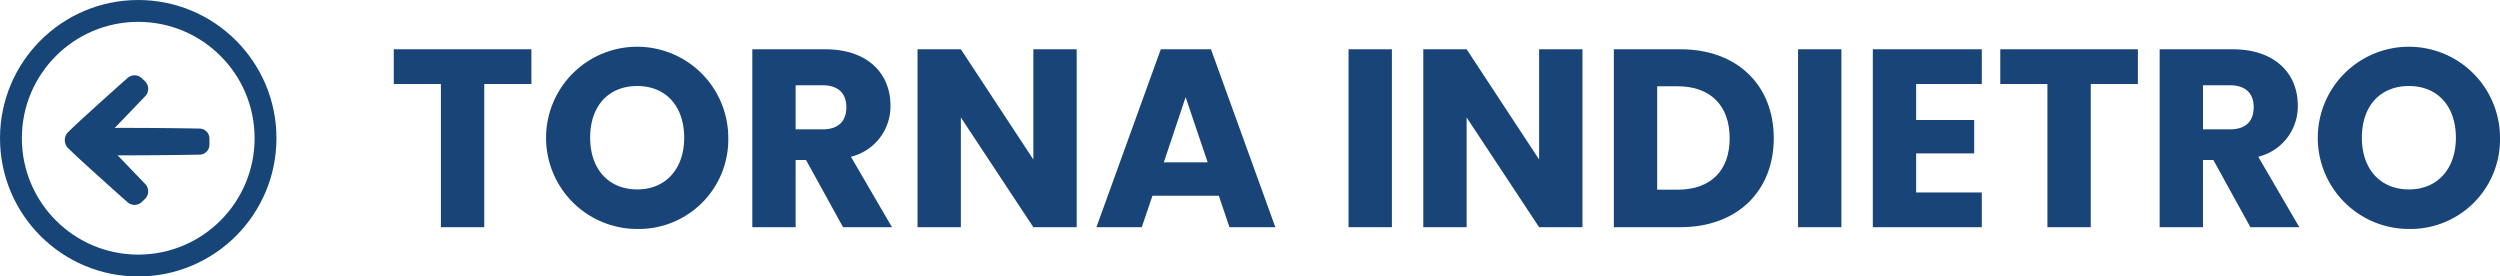
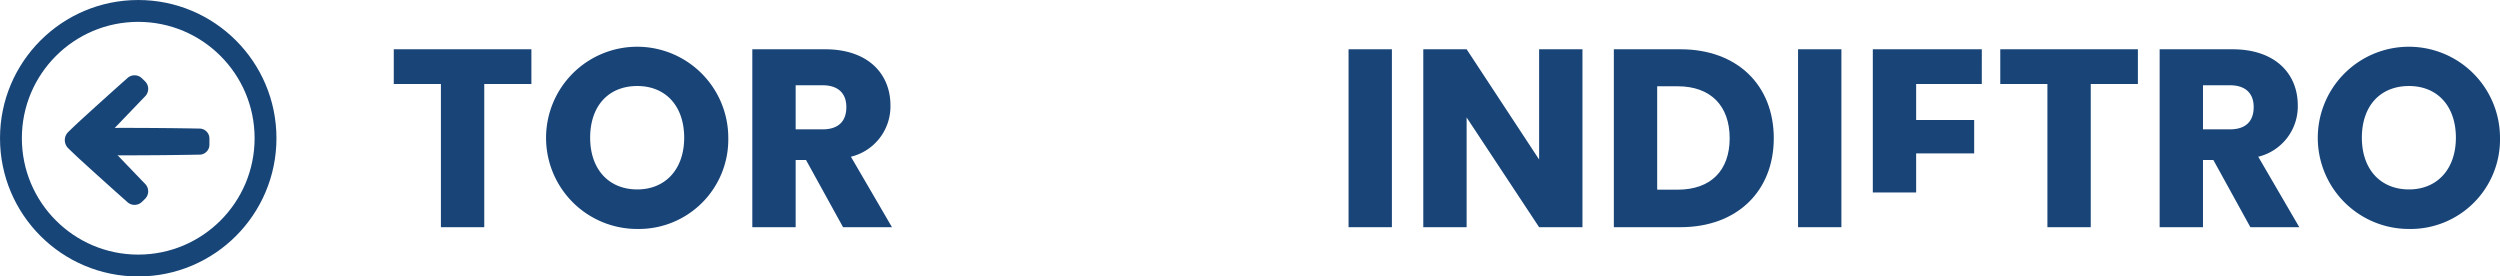
<svg xmlns="http://www.w3.org/2000/svg" id="Livello_1" data-name="Livello 1" viewBox="0 0 230.738 25.515">
  <defs>
    <style>
      .cls-1 {
        fill: #184478;
      }

      .cls-2 {
        fill: #174578;
        fill-rule: evenodd;
      }

      .cls-3 {
        fill: none;
        stroke: #174578;
        stroke-miterlimit: 10;
        stroke-width: 2.017px;
      }
    </style>
  </defs>
  <title>back-button4</title>
  <g>
    <path class="cls-1" d="M175.874,261.182h12.702v3.205h-4.351v13.216h-4V264.386H175.874Z" transform="translate(-139.531 -256.634)" />
    <path class="cls-1" d="M198.35,277.766a8.409,8.409,0,1,1,8.398-8.421A8.261,8.261,0,0,1,198.35,277.766Zm0-3.649c2.62,0,4.328-1.895,4.328-4.772,0-2.924-1.708-4.772-4.328-4.772-2.667,0-4.351,1.848-4.351,4.772C194,272.223,195.684,274.117,198.35,274.117Z" transform="translate(-139.531 -256.634)" />
    <path class="cls-1" d="M215.68,261.182c4.023,0,6.035,2.316,6.035,5.17a4.779,4.779,0,0,1-3.649,4.748l3.79,6.503h-4.515l-3.416-6.199h-.959v6.199h-4V261.182Zm-.234,3.321h-2.48v4.07h2.48c1.497,0,2.199-.772,2.199-2.059C217.644,265.298,216.943,264.503,215.446,264.503Z" transform="translate(-139.531 -256.634)" />
-     <path class="cls-1" d="M238.904,261.182v16.421h-4l-6.69-10.128v10.128h-4V261.182h4l6.69,10.175V261.182Z" transform="translate(-139.531 -256.634)" />
-     <path class="cls-1" d="M252.023,274.702H245.895l-.982,2.9h-4.188l5.942-16.421h4.631l5.941,16.421h-4.234Zm-3.064-9.1-2.012,6.012h4.046Z" transform="translate(-139.531 -256.634)" />
    <path class="cls-1" d="M263.996,261.182h4v16.421h-4Z" transform="translate(-139.531 -256.634)" />
    <path class="cls-1" d="M285.584,261.182v16.421h-4l-6.69-10.128v10.128h-4V261.182h4l6.69,10.175V261.182Z" transform="translate(-139.531 -256.634)" />
    <path class="cls-1" d="M303.242,269.392c0,4.865-3.369,8.21-8.609,8.21H288.481V261.182h6.152C299.873,261.182,303.242,264.503,303.242,269.392Zm-8.867,4.748c3.018,0,4.796-1.731,4.796-4.748s-1.779-4.795-4.796-4.795H292.481v9.544Z" transform="translate(-139.531 -256.634)" />
    <path class="cls-1" d="M305.483,261.182h4v16.421h-4Z" transform="translate(-139.531 -256.634)" />
-     <path class="cls-1" d="M322.441,264.386h-6.059v3.322h5.356v3.087h-5.356v3.603h6.059v3.205H312.383V261.182h10.059Z" transform="translate(-139.531 -256.634)" />
+     <path class="cls-1" d="M322.441,264.386h-6.059v3.322h5.356v3.087h-5.356v3.603h6.059H312.383V261.182h10.059Z" transform="translate(-139.531 -256.634)" />
    <path class="cls-1" d="M324.147,261.182h12.701v3.205h-4.351v13.216h-4V264.386h-4.351Z" transform="translate(-139.531 -256.634)" />
    <path class="cls-1" d="M345.57,261.182c4.024,0,6.035,2.316,6.035,5.17a4.78,4.78,0,0,1-3.649,4.748l3.789,6.503h-4.515l-3.415-6.199h-.959v6.199h-4V261.182Zm-.234,3.321h-2.479v4.07h2.479c1.497,0,2.199-.772,2.199-2.059C347.535,265.298,346.833,264.503,345.336,264.503Z" transform="translate(-139.531 -256.634)" />
    <path class="cls-1" d="M361.871,277.766a8.409,8.409,0,1,1,8.398-8.421A8.262,8.262,0,0,1,361.871,277.766Zm0-3.649c2.619,0,4.327-1.895,4.327-4.772,0-2.924-1.708-4.772-4.327-4.772-2.667,0-4.352,1.848-4.352,4.772C357.52,272.223,359.204,274.117,361.871,274.117Z" transform="translate(-139.531 -256.634)" />
  </g>
  <path class="cls-2" d="M157.94,268.5q-3.478-.062-6.955-.062-.871,0-1.742.004t-1.741.012c-1.157.01-1.157,2.49,0,2.5q.871.008,1.741.012t1.742.004q3.478,0,6.955-.062a.92.92,0,0,0,.92-.904v-.6a.92.92,0,0,0-.92-.904Z" transform="translate(-139.531 -256.634)" />
  <path class="cls-2" d="M145.83,268.815q.609-.595,1.23-1.163,1.975-1.804,4.242-3.821a.975.975,0,0,1,1.325.027l.284.275a.975.975,0,0,1,.026,1.377l-3.77,3.927a.187.187,0,0,0,0,.26l3.769,3.921a.975.975,0,0,1-.026,1.377l-.284.275a.975.975,0,0,1-1.325.028q-2.267-2.014-4.242-3.817-.622-.568-1.23-1.163a1.05,1.05,0,0,1-.017-1.485l.017-.017Z" transform="translate(-139.531 -256.634)" />
  <circle class="cls-3" cx="12.758" cy="12.758" r="11.749" />
</svg>